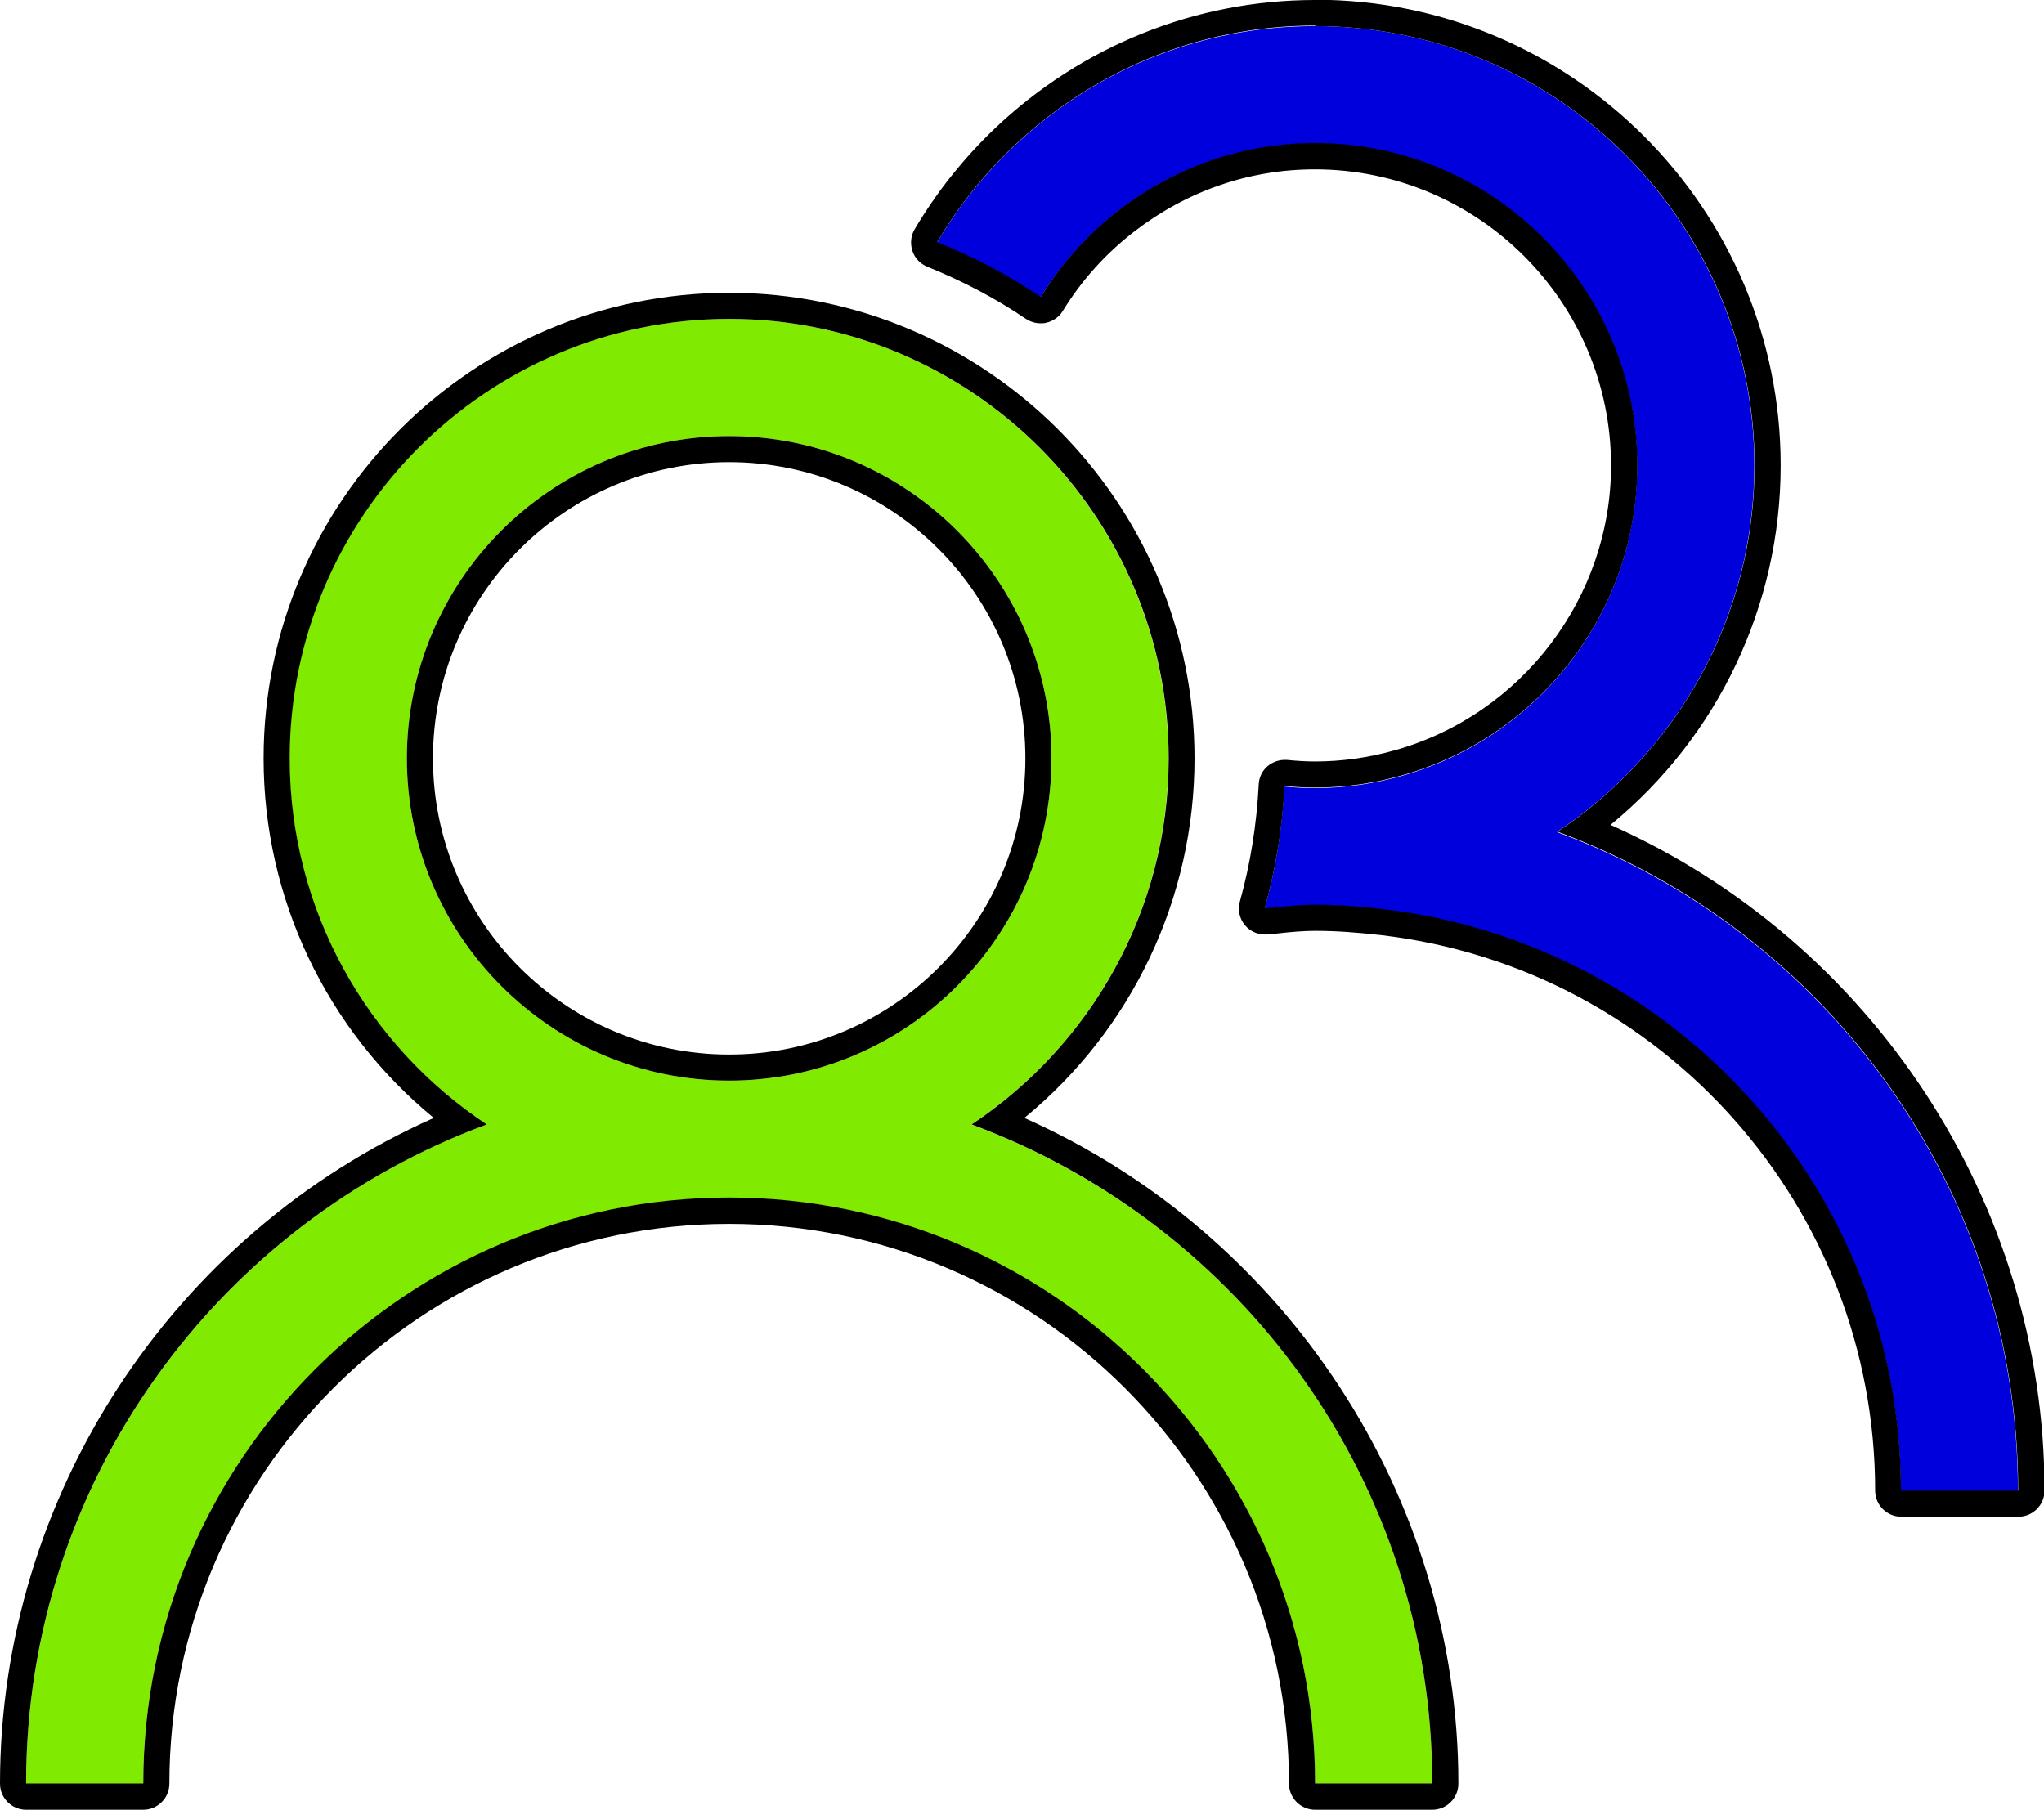
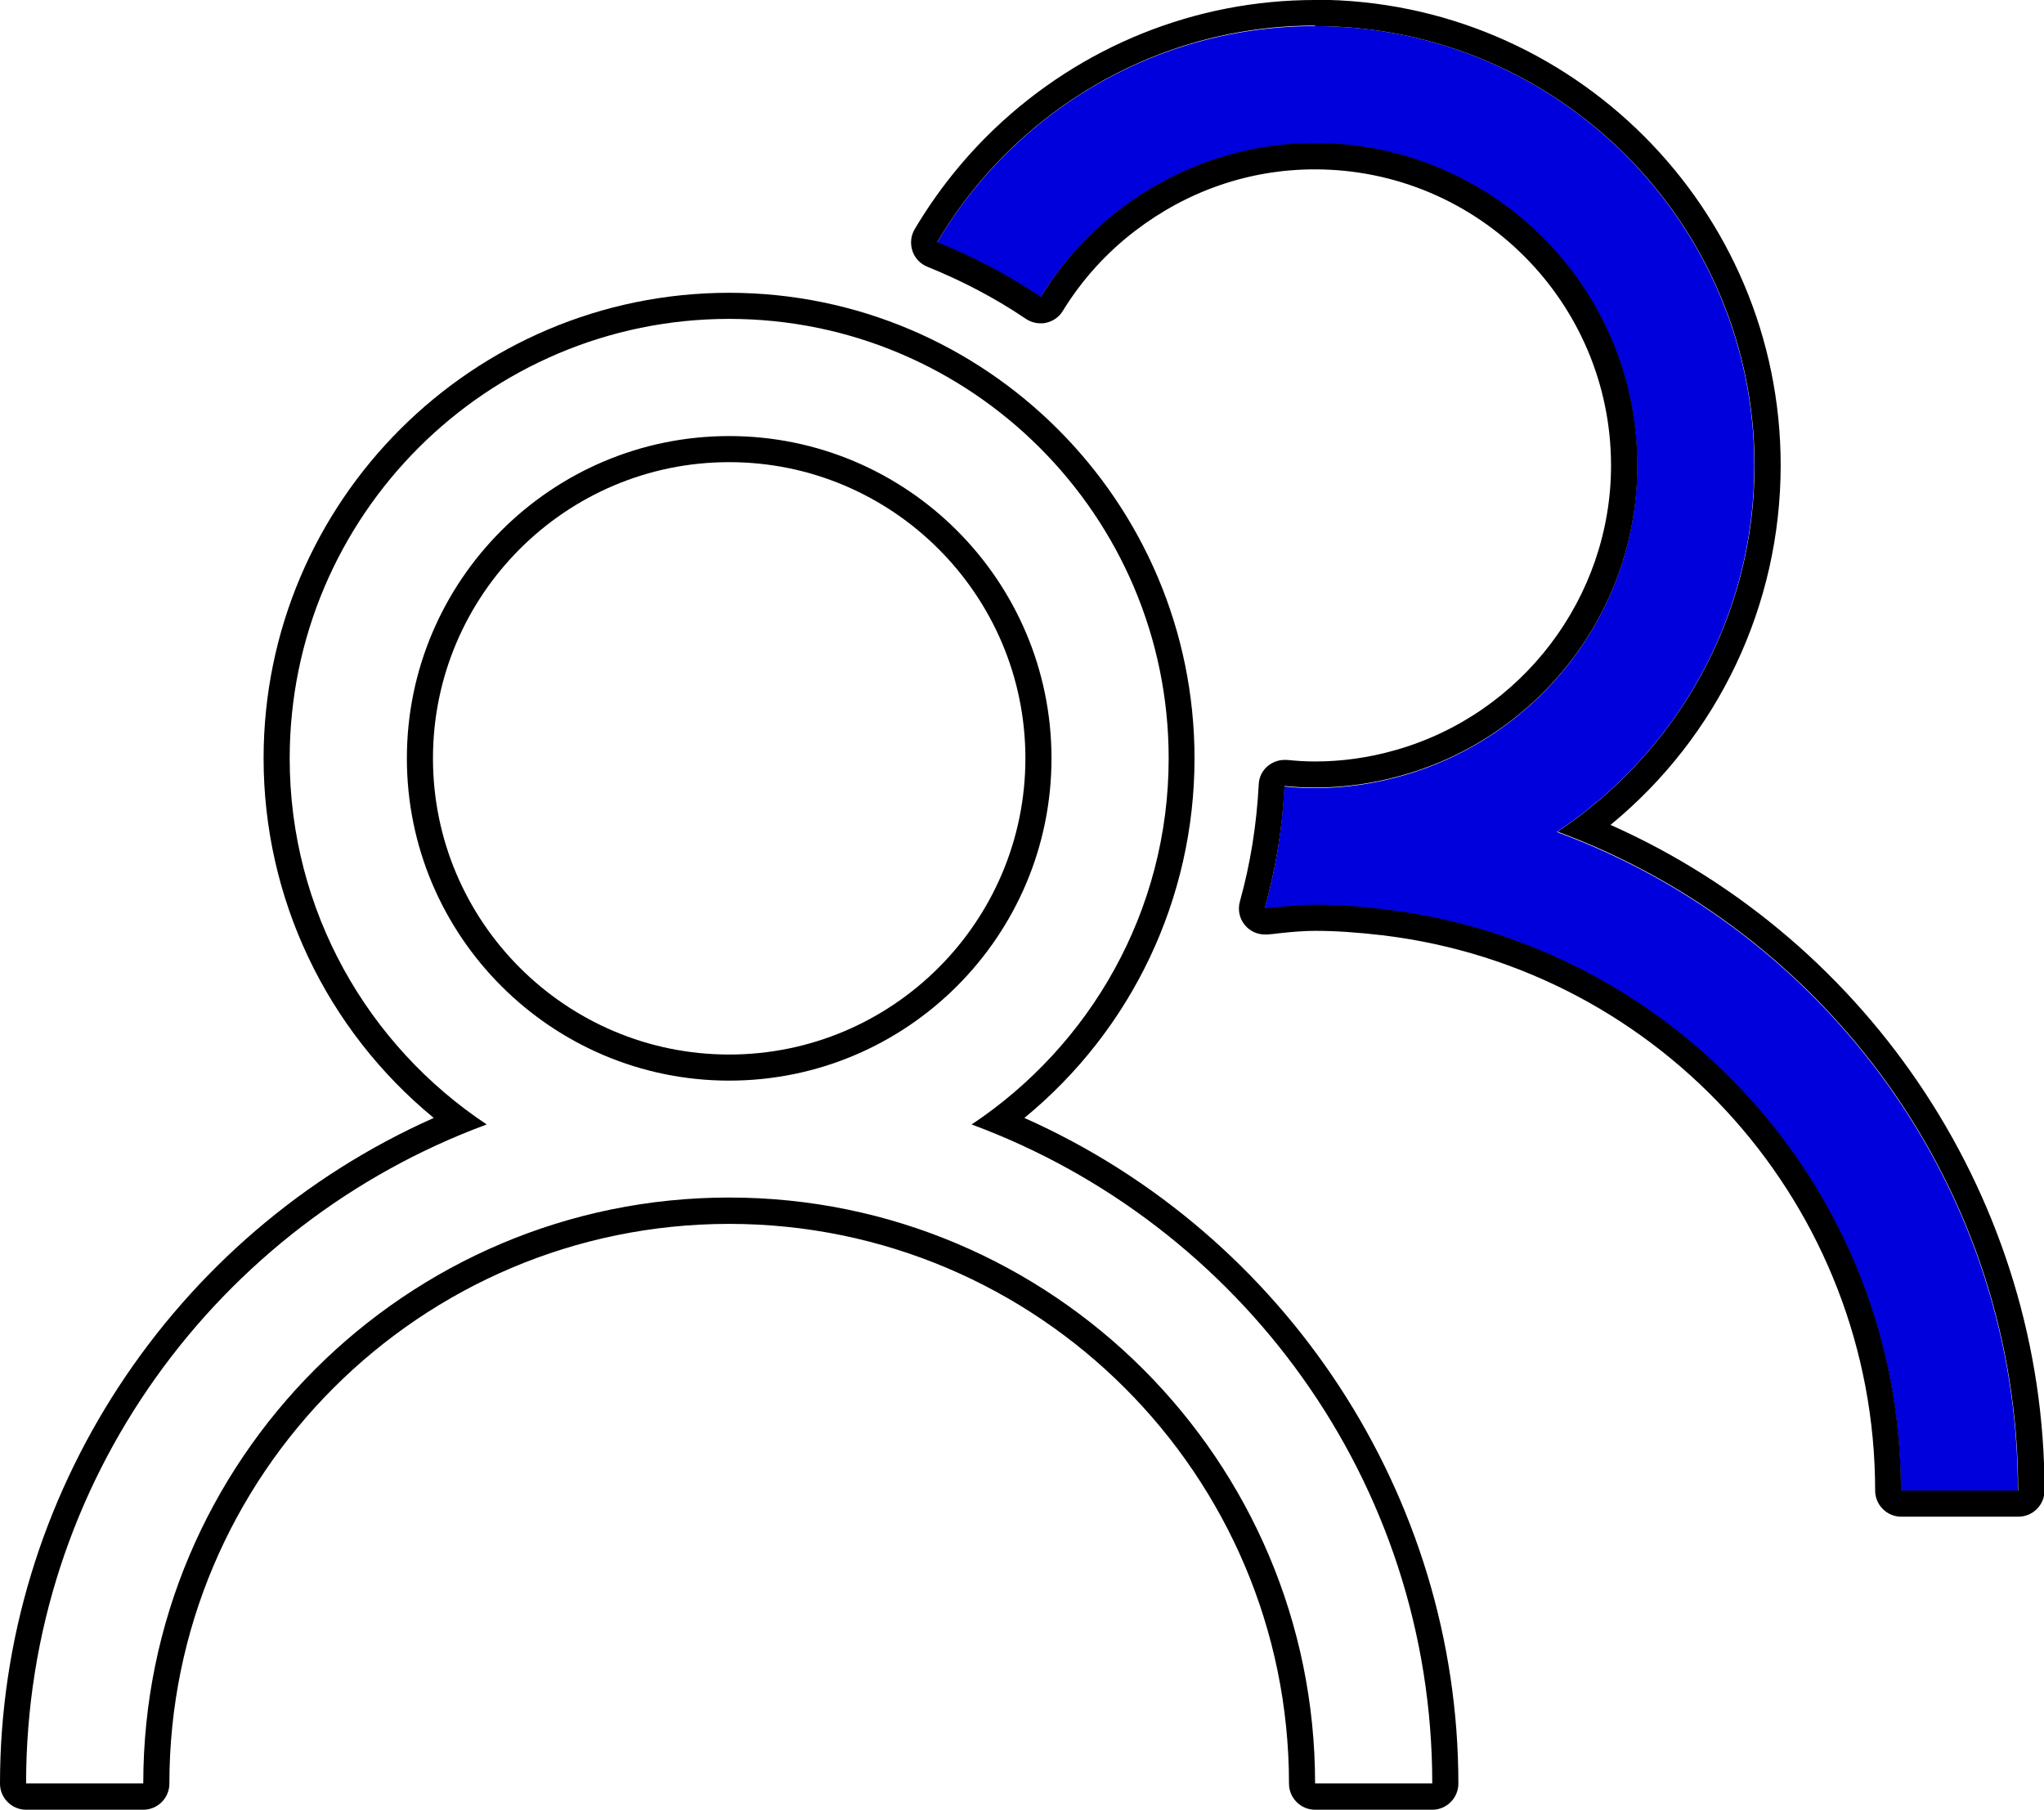
<svg xmlns="http://www.w3.org/2000/svg" id="Calque_2" data-name="Calque 2" viewBox="0 0 78.32 69.35">
  <defs>
    <style>      .cls-1, .cls-2, .cls-3 {        stroke-width: 0px;      }      .cls-2 {        fill: #80eb00;      }      .cls-3 {        fill: #0000dc;      }    </style>
  </defs>
  <g id="Calque_1-2" data-name="Calque 1">
    <g>
      <g>
-         <path class="cls-2" d="M37.22,43.09c4.55-3.02,7.55-8.18,7.55-14.03,0-9.28-7.55-16.84-16.84-16.84s-16.84,7.55-16.84,16.84c0,5.85,3.01,11.01,7.55,14.03C8.37,46.89,1,56.76,1,68.35h4.49c0-12.38,10.07-22.45,22.45-22.45s22.45,10.07,22.45,22.45h4.49c0-11.59-7.37-21.46-17.65-25.25ZM27.94,41.41c-6.81,0-12.35-5.54-12.35-12.35s5.54-12.35,12.35-12.35,12.35,5.54,12.35,12.35-5.54,12.35-12.35,12.35Z" />
        <path class="cls-3" d="M59.67,31.87c4.55-3.02,7.55-8.18,7.55-14.03,0-9.28-7.55-16.84-16.84-16.84-4.5,0-8.58,1.78-11.6,4.67-1.12,1.07-2.09,2.29-2.88,3.63,1.4.57,2.73,1.27,3.97,2.1.79-1.29,1.82-2.42,3.01-3.34,2.08-1.6,4.68-2.56,7.5-2.56,6.81,0,12.35,5.54,12.35,12.35,0,5.65-3.82,10.42-9.01,11.88-1.06.3-2.18.47-3.33.47-.4,0-.79-.02-1.18-.06-.08,1.62-.33,3.18-.76,4.69.64-.06,1.28-.14,1.93-.14.91,0,1.81.07,2.69.18,11.11,1.33,19.76,10.8,19.76,22.27h4.49c0-11.59-7.37-21.46-17.65-25.25Z" />
      </g>
      <g>
        <path class="cls-1" d="M27.94,12.22c9.28,0,16.84,7.55,16.84,16.84,0,5.85-3.01,11.01-7.55,14.03,10.28,3.8,17.65,13.67,17.65,25.25h-4.49c0-12.38-10.07-22.45-22.45-22.45s-22.45,10.07-22.45,22.45H1c0-11.59,7.37-21.46,17.65-25.25-4.55-3.02-7.55-8.18-7.55-14.03,0-9.28,7.55-16.84,16.84-16.84M27.94,41.41c6.81,0,12.35-5.54,12.35-12.35s-5.54-12.35-12.35-12.35-12.35,5.54-12.35,12.35,5.54,12.35,12.35,12.35M27.94,11.22c-9.83,0-17.84,8-17.84,17.84,0,5.37,2.41,10.4,6.52,13.78C6.61,47.29,0,57.32,0,68.35c0,.55.45,1,1,1h4.49c.55,0,1-.45,1-1,0-11.83,9.62-21.45,21.45-21.45s21.45,9.62,21.45,21.45c0,.55.45,1,1,1h4.49c.55,0,1-.45,1-1,0-11.02-6.61-21.05-16.63-25.51,4.12-3.38,6.52-8.41,6.52-13.78,0-9.83-8-17.84-17.84-17.84h0ZM27.94,40.41c-6.26,0-11.35-5.09-11.35-11.35s5.09-11.35,11.35-11.35,11.35,5.09,11.35,11.35-5.09,11.35-11.35,11.35h0Z" />
        <path class="cls-1" d="M50.39,1c9.28,0,16.84,7.55,16.84,16.84,0,5.85-3.01,11.01-7.55,14.03,10.28,3.8,17.65,13.67,17.65,25.25h-4.49c0-11.47-8.65-20.94-19.76-22.27-.88-.11-1.78-.18-2.69-.18-.66,0-1.29.08-1.93.14.42-1.5.68-3.07.76-4.69.39.04.78.06,1.18.06,1.16,0,2.27-.17,3.33-.47,5.19-1.46,9.01-6.23,9.01-11.88,0-6.81-5.54-12.35-12.35-12.35-2.82,0-5.42.96-7.5,2.56-1.2.92-2.22,2.05-3.01,3.34-1.24-.84-2.57-1.54-3.97-2.1.79-1.34,1.76-2.56,2.88-3.63,3.02-2.88,7.1-4.67,11.6-4.67M50.39,0c-4.58,0-8.95,1.76-12.29,4.94-1.18,1.13-2.21,2.42-3.05,3.84-.15.25-.18.55-.09.83.09.28.3.5.57.61,1.36.55,2.63,1.22,3.78,2,.17.11.36.17.56.17.07,0,.14,0,.21-.02.27-.06.5-.22.64-.45.73-1.19,1.66-2.22,2.77-3.07,2.01-1.54,4.39-2.36,6.89-2.36,6.26,0,11.35,5.09,11.35,11.35,0,5.05-3.41,9.54-8.28,10.91-1.02.29-2.05.43-3.06.43-.34,0-.69-.02-1.08-.06-.03,0-.06,0-.09,0-.24,0-.47.09-.65.24-.21.18-.33.43-.34.71-.08,1.53-.32,3.04-.72,4.47-.09.32-.02.66.19.91.19.23.47.36.77.36.03,0,.06,0,.09,0,.16-.01.32-.03.48-.05.47-.05.92-.09,1.36-.09.78,0,1.62.06,2.57.17,10.76,1.29,18.88,10.44,18.88,21.28,0,.55.45,1,1,1h4.49c.55,0,1-.45,1-1,0-11.02-6.61-21.05-16.63-25.51,4.12-3.38,6.52-8.41,6.52-13.78,0-9.83-8-17.84-17.84-17.84h0Z" />
      </g>
    </g>
  </g>
</svg>